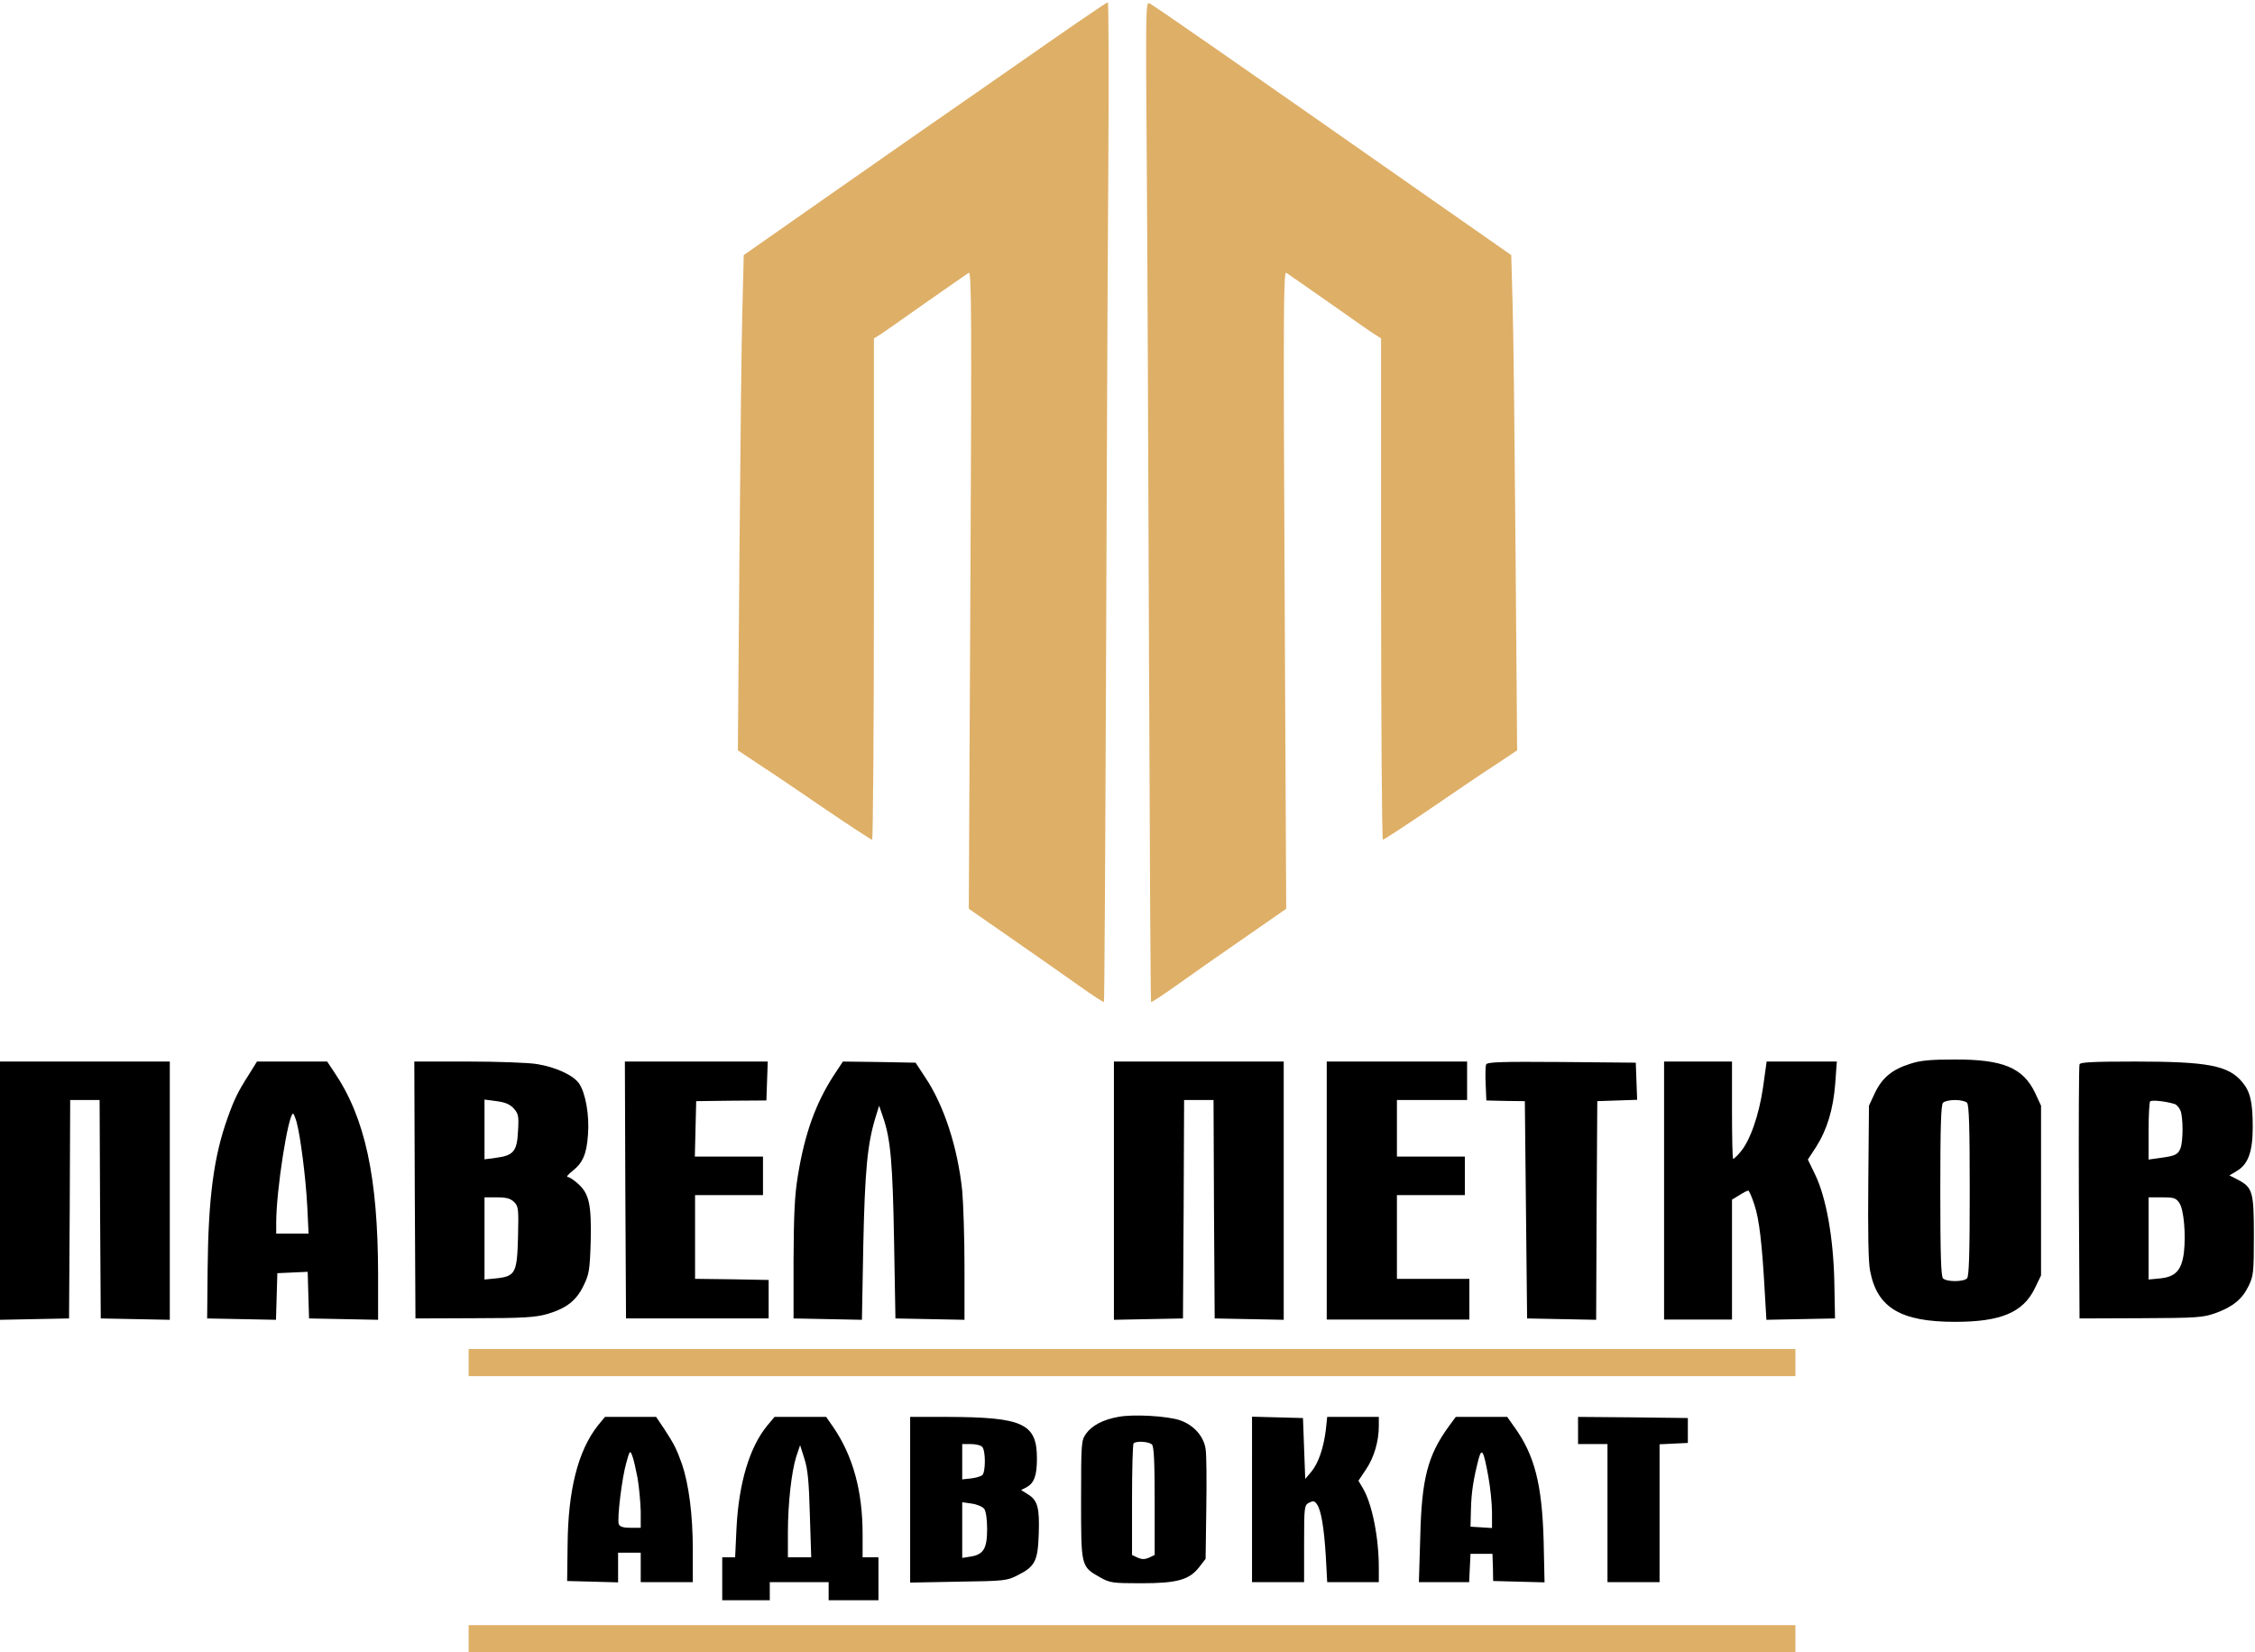
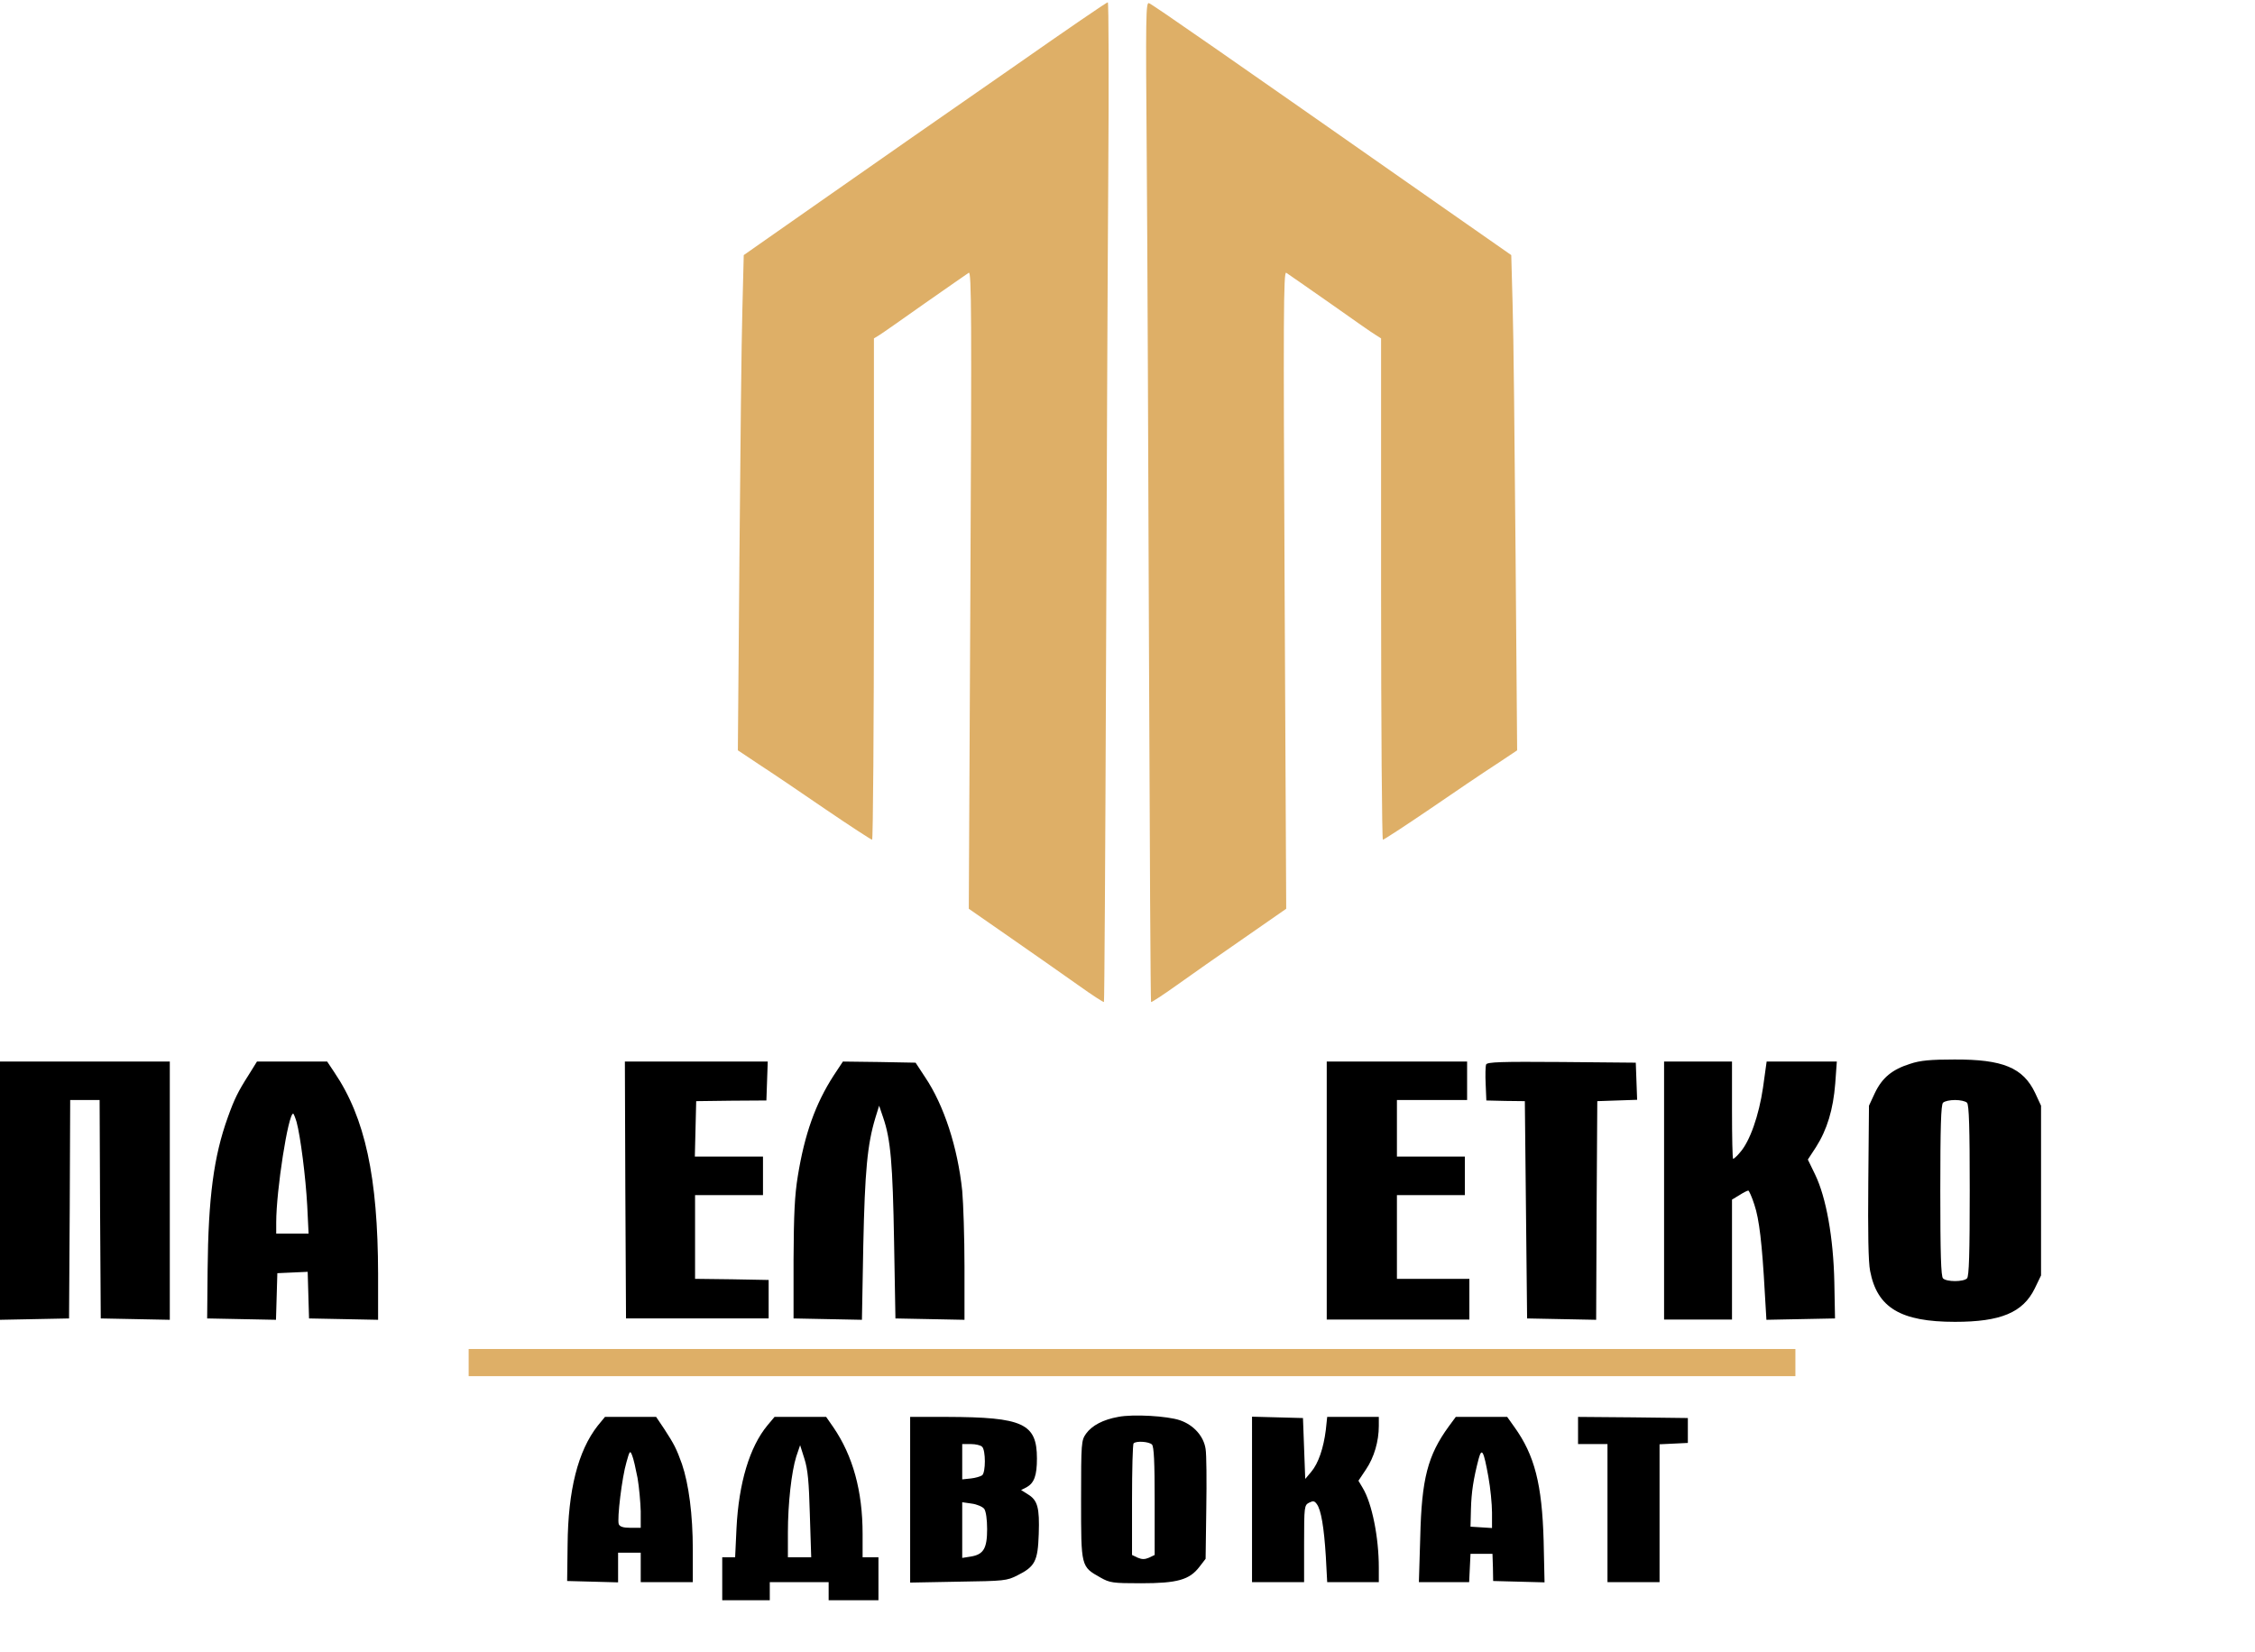
<svg xmlns="http://www.w3.org/2000/svg" version="1.0" width="996pt" height="730pt" viewBox="0 0 996 730" preserveAspectRatio="xMidYMid" id="svg48">
  <defs id="defs52" />
  <path d="m 449,28.6 c -21.7,15.1 -42.5,29.6 -46.3,32.2 -3.7,2.6 -21.9,15.3 -40.5,28.3 l -33.7,23.6 -0.6,23.9 C 327.5,149.8 327,199 326.6,246 l -0.7,85.5 9.3,6.2 c 5.1,3.3 18.3,12.2 29.2,19.7 11,7.5 20.4,13.6 20.8,13.6 0.4,0 0.8,-49.8 0.8,-110.8 V 149.5 l 2.3,-1.4 c 1.2,-0.7 10.3,-7.1 20.2,-14.1 9.9,-6.9 18.6,-13 19.4,-13.5 1.2,-0.7 1.3,19 0.7,140.1 l -0.7,140.9 18.7,13 c 10.3,7.2 23.7,16.5 29.7,20.8 6,4.3 11.1,7.6 11.3,7.4 0.2,-0.2 0.6,-64.6 0.9,-143.3 0.3,-78.6 0.7,-177.9 1,-220.7 C 489.8,36 489.7,1 489.3,1 488.8,1 470.7,13.4 449,28.6 Z" id="path2" style="fill:#deaf67;fill-opacity:1;stroke:none;stroke-width:0.1" />
  <path d="m 506.5,69.6 c 0.3,37.9 0.7,137.3 1,220.8 0.3,83.6 0.7,152.1 0.9,152.3 0.2,0.2 5.3,-3.1 11.3,-7.4 6,-4.3 19.4,-13.7 29.7,-20.8 l 18.7,-13 -0.7,-140.9 c -0.6,-120.8 -0.5,-140.8 0.7,-140.1 0.8,0.5 9.5,6.6 19.4,13.5 9.9,7 19,13.4 20.3,14.1 l 2.2,1.4 v 110.7 c 0,61 0.4,110.8 0.8,110.8 0.4,0 9.8,-6.1 20.8,-13.6 10.9,-7.5 24.1,-16.4 29.2,-19.7 l 9.3,-6.2 -0.7,-87.5 C 669,195.9 668.5,146.6 668.1,134.6 L 667.5,112.7 633,88.6 C 542.3,25.1 509,1.9 507.5,1.4 c -1.4,-0.6 -1.5,5.4 -1,68.2 z" id="path4" style="fill:#deaf67;fill-opacity:1;stroke:none;stroke-width:0.1" />
  <path d="m 843.7,470 c -8,2.5 -12.4,6.2 -15.6,12.9 l -2.6,5.6 -0.3,33.5 c -0.2,22.5 0,35.5 0.8,39.5 3.1,16.3 13.5,22.5 37.5,22.5 20.2,0 30,-4.1 35.2,-14.7 l 2.8,-5.8 V 526 488.5 l -2.6,-5.6 c -5.3,-11.2 -14.3,-14.9 -35.7,-14.8 -10.4,0 -15.1,0.4 -19.5,1.9 z m 25.1,17.2 c 0.9,0.9 1.2,10.9 1.2,38.8 0,27.9 -0.3,37.9 -1.2,38.8 -1.6,1.6 -9,1.6 -10.6,0 -0.9,-0.9 -1.2,-10.9 -1.2,-38.8 0,-27.9 0.3,-37.9 1.2,-38.8 0.7,-0.7 3,-1.2 5.3,-1.2 2.3,0 4.6,0.5 5.3,1.2 z" id="path6" style="fill:#000000;stroke:none;stroke-width:0.1" />
  <path d="m 0,526 v 57.1 l 15.3,-0.3 15.2,-0.3 0.3,-48.3 L 31,486 h 6.5 6.5 l 0.2,48.2 0.3,48.3 15.3,0.3 15.2,0.3 V 526 469 H 37.5 0 Z" id="path8" style="fill:#000000;stroke:none;stroke-width:0.1" />
  <path d="m 109.9,474.8 c -4.8,7.5 -6.4,10.8 -9.3,18.9 -6.2,17.2 -8.6,35.5 -8.9,67.3 l -0.2,21.5 15.2,0.3 15.2,0.3 0.3,-10.3 0.3,-10.3 6.7,-0.3 6.7,-0.3 0.3,10.3 0.3,10.3 15.3,0.3 15.2,0.3 v -20.3 c -0.1,-42.7 -5.7,-68.9 -19.3,-89 L 144.5,469 H 129 113.5 Z m 21.1,20.9 c 1.7,6.3 4,24.1 4.7,37 l 0.6,12.3 h -7.1 -7.2 v -4.9 c 0,-14.2 5.3,-48.1 7.5,-48.1 0.2,0 0.9,1.7 1.5,3.7 z" id="path10" style="fill:#000000;stroke:none;stroke-width:0.1" />
-   <path d="m 183.2,525.7 0.3,56.8 26,-0.1 c 21.6,0 27,-0.4 32,-1.8 8.6,-2.5 13,-5.9 16.2,-12.5 2.5,-5.1 2.8,-6.8 3.2,-19.4 0.4,-16.5 -0.7,-21.4 -5.6,-25.7 -1.8,-1.7 -3.9,-3 -4.6,-3 -0.7,0 0.3,-1.2 2.1,-2.6 4.6,-3.6 6.3,-7.5 6.9,-16 0.7,-8.7 -1.1,-18.7 -4,-22.8 -2.6,-3.6 -10.3,-7.2 -18.7,-8.5 -3.6,-0.6 -17.2,-1.1 -30.3,-1.1 H 183 Z m 43.7,-36 c 2.1,2.4 2.3,3.4 1.9,10 -0.4,8.9 -2,10.8 -9.5,11.8 l -5.3,0.7 V 499 485.8 l 5.3,0.7 c 3.8,0.5 5.8,1.3 7.6,3.2 z m 0.2,41.4 c 1.9,1.9 2,3 1.7,15.5 -0.4,15.9 -1.2,17.3 -9.7,18.2 l -5.1,0.5 V 547.1 529 h 5.5 c 4.2,0 6,0.5 7.6,2.1 z" id="path12" style="fill:#000000;stroke:none;stroke-width:0.1" />
  <path d="m 276.2,525.7 0.3,56.8 H 308 339.5 V 574 565.5 L 323.3,565.2 307,565 V 546.5 528 h 15 15 v -8.5 -8.5 h -15 -15.1 l 0.3,-12.3 0.3,-12.2 15.5,-0.2 15.5,-0.1 0.3,-8.6 0.3,-8.6 H 307.5 276 Z" id="path14" style="fill:#000000;stroke:none;stroke-width:0.1" />
  <path d="m 368.2,475.2 c -8,12.4 -12.8,25.8 -15.8,44.3 -1.4,8.5 -1.8,16.9 -1.9,37 v 26 l 15.1,0.3 15.1,0.3 0.6,-32.8 c 0.7,-33.1 1.8,-44.6 5.3,-56.3 l 1.7,-5.5 1.8,5.3 c 3.3,9.6 4.2,20.3 4.8,54.7 l 0.6,34 15.3,0.3 15.2,0.3 v -23.5 c 0,-12.8 -0.5,-27.9 -1,-33.5 -2,-19.2 -8.1,-37.9 -16.4,-50.2 l -4.2,-6.4 -16.1,-0.3 -16,-0.2 z" id="path16" style="fill:#000000;stroke:none;stroke-width:0.1" />
-   <path d="m 492,526 v 57.1 l 15.3,-0.3 15.2,-0.3 0.3,-48.3 0.2,-48.2 h 6.5 6.5 l 0.2,48.2 0.3,48.3 15.3,0.3 15.2,0.3 V 526 469 H 529.5 492 Z" id="path18" style="fill:#000000;stroke:none;stroke-width:0.1" />
  <path d="m 586,526 v 57 h 31.5 31.5 v -9 -9 H 633 617 V 546.5 528 h 15 15 V 519.5 511 H 632 617 V 498.5 486 h 15.5 15.5 v -8.5 -8.5 h -31 -31 z" id="path20" style="fill:#000000;stroke:none;stroke-width:0.1" />
  <path d="m 656.4,470.3 c -0.3,0.8 -0.4,4.7 -0.2,8.7 l 0.3,7.2 8.5,0.2 8.5,0.1 0.5,48 0.5,48 15.2,0.3 15.3,0.3 0.2,-48.3 0.3,-48.3 8.8,-0.3 8.8,-0.3 -0.3,-8.2 -0.3,-8.2 -32.8,-0.3 c -26.8,-0.2 -32.8,0 -33.3,1.1 z" id="path22" style="fill:#000000;stroke:none;stroke-width:0.1" />
  <path d="m 735,526 v 57 h 15 15 V 556.5 530 l 3.3,-2 c 1.7,-1.1 3.5,-2 3.9,-2 0.3,0 1.6,2.8 2.7,6.3 2.1,6.2 3.4,17 4.6,39 l 0.7,11.8 15.2,-0.3 15.1,-0.3 -0.3,-16 c -0.4,-19.6 -3.6,-37.5 -8.5,-47.6 l -3.2,-6.6 3.6,-5.5 c 4.9,-7.7 7.6,-16.6 8.5,-28.1 l 0.7,-9.7 h -15.5 -15.5 l -1.6,11.5 c -1.8,12.3 -5.8,23.8 -10.2,28.7 -1.3,1.6 -2.7,2.8 -3,2.8 -0.3,0 -0.5,-9.7 -0.5,-21.5 V 469 h -15 -15 z" id="path24" style="fill:#000000;stroke:none;stroke-width:0.1" />
-   <path d="m 918.5,470.2 c -0.3,0.7 -0.4,26.3 -0.3,56.8 l 0.3,55.5 27,-0.1 c 24.7,-0.1 27.5,-0.3 32.9,-2.2 7.8,-2.8 11.9,-6.2 14.7,-11.9 2.2,-4.5 2.4,-5.9 2.4,-22.3 0,-19.6 -0.5,-21.4 -7.3,-24.9 l -3.5,-1.8 3.2,-1.9 c 5.1,-3 7.1,-8.5 7.1,-19.5 0,-11 -1.1,-15.7 -4.7,-19.9 -6.1,-7.3 -15.3,-9 -47.4,-9 -18.3,0 -24.1,0.3 -24.4,1.2 z m 41.8,17.5 c 1,0.2 2.2,1.6 2.8,3 1.2,3.1 1.2,13.4 0,16.6 -1.1,2.8 -2.3,3.4 -9.1,4.3 l -5,0.7 v -12.5 c 0,-6.9 0.3,-12.8 0.7,-13.2 0.7,-0.7 6.6,-0.1 10.6,1.1 z m 2.3,43.8 c 2,3 2.9,13.9 2,21.9 -1,7.8 -3.7,10.7 -10.4,11.4 l -5.2,0.5 V 547.1 529 h 6 c 5.3,0 6.1,0.3 7.6,2.5 z" id="path26" style="fill:#000000;stroke:none;stroke-width:0.1" />
  <path d="m 207,602 v 6 h 293 293 v -6 -6 H 500 207 Z" id="path28" style="fill:#deaf67;fill-opacity:1;stroke:none;stroke-width:0.1" />
  <path d="m 493.9,626 c -6.7,1.2 -11.6,3.8 -14.2,7.4 -2.1,3 -2.2,3.8 -2.2,29.3 0,29.7 -0.1,29.4 8.6,34.3 4.1,2.3 5.3,2.5 17.9,2.5 16,0 21.4,-1.5 25.8,-7.3 l 2.7,-3.5 0.3,-22.1 c 0.2,-12.2 0.1,-24 -0.3,-26.4 -0.8,-5.6 -5.2,-10.6 -11.3,-12.7 -5.5,-1.9 -20.7,-2.8 -27.3,-1.5 z m 14.9,12.2 c 0.9,0.9 1.2,7.8 1.2,25 V 687 l -2.5,1.2 c -1.9,0.8 -3.1,0.8 -5,0 L 500,687 v -24.3 c 0,-13.4 0.3,-24.7 0.7,-25 1.1,-1.2 6.8,-0.8 8.1,0.5 z" id="path30" style="fill:#000000;stroke:none;stroke-width:0.1" />
  <path d="m 264,629.9 c -8.7,11.1 -13.1,28.4 -13.3,52.6 l -0.2,16 11.3,0.3 11.2,0.3 v -6.6 -6.5 h 5 5 v 6.5 6.5 h 11.5 11.5 v -14.3 c 0,-15.6 -1.8,-29.1 -4.8,-37.9 -2.4,-6.7 -3.4,-8.7 -7.9,-15.6 l -3.5,-5.2 h -11.3 -11.3 z m 17.6,23.1 c 0.7,4.1 1.3,10.8 1.4,14.7 v 7.3 h -4.5 c -3.3,0 -4.7,-0.5 -5.2,-1.6 -0.8,-2.2 1.4,-20.7 3.4,-27.4 1.4,-5.1 1.6,-5.3 2.5,-3 0.6,1.4 1.6,5.9 2.4,10 z" id="path32" style="fill:#000000;stroke:none;stroke-width:0.1" />
  <path d="m 339,629.7 c -7.9,9.5 -12.7,25.5 -13.7,45.5 l -0.6,12.8 h -2.9 -2.8 v 9.5 9.5 h 10.5 10.5 v -4 -4 h 13 13 v 4 4 h 11 11 v -9.5 -9.5 h -3.5 -3.5 v -10.3 c 0,-19 -4.3,-34.5 -12.9,-47.1 l -3.2,-4.6 h -11.4 -11.4 z m 18.7,39.5 0.6,18.8 h -5.2 -5.1 v -10.8 c 0,-13 1.6,-27 3.7,-33.7 l 1.7,-5 1.9,6 c 1.5,4.7 2,10.1 2.4,24.7 z" id="path34" style="fill:#000000;stroke:none;stroke-width:0.1" />
  <path d="m 402,662.6 v 36.6 l 21.3,-0.4 c 20.3,-0.3 21.4,-0.4 26.1,-2.8 7.8,-3.9 9,-6.3 9.4,-18.3 0.4,-11.6 -0.5,-14.9 -4.8,-17.5 l -3,-1.9 2.4,-1.2 c 3.4,-1.9 4.6,-5.2 4.6,-12.7 0,-15.5 -6.1,-18.3 -39.7,-18.4 H 402 Z m 31.8,-23.4 c 1.6,1.6 1.6,11.3 0,12.6 -0.7,0.5 -3,1.2 -5,1.4 l -3.8,0.4 v -7.8 -7.8 h 3.8 c 2.1,0 4.3,0.5 5,1.2 z m 0.9,27.4 c 0.8,1.1 1.3,4.7 1.3,9 0,8.5 -1.6,11.2 -7.2,12.1 l -3.8,0.6 V 676 663.7 l 4.2,0.6 c 2.3,0.3 4.8,1.4 5.5,2.3 z" id="path36" style="fill:#000000;stroke:none;stroke-width:0.1" />
  <path d="M 553,662.5 V 699 h 11.5 11.5 v -17 c 0,-16.4 0.1,-17 2.2,-18.1 1.8,-0.9 2.4,-0.8 3.4,0.6 1.9,2.5 3.2,10.3 4,23.2 l 0.6,11.3 h 11.4 11.4 v -6.4 c 0,-13.4 -3,-28.4 -7.1,-35.2 l -1.9,-3.2 3.4,-5.1 c 3.5,-5.2 5.6,-12.3 5.6,-19.1 v -4 h -11.4 -11.4 l -0.6,5.7 c -1,8.1 -3.3,14.8 -6.4,18.5 l -2.7,3.2 -0.5,-13.5 -0.5,-13.4 -11.2,-0.3 -11.3,-0.3 z" id="path38" style="fill:#000000;stroke:none;stroke-width:0.1" />
  <path d="m 639.9,630.2 c -9.3,12.8 -12,23.1 -12.6,49 l -0.6,19.8 h 11.1 11.1 l 0.3,-6.3 0.3,-6.2 h 4.9 4.8 l 0.2,6 0.1,6 11.4,0.3 11.3,0.3 -0.4,-18.3 c -0.7,-25.1 -4,-37.9 -12.9,-50.3 L 665.7,626 H 654.3 643 Z m 17.5,22.3 c 0.9,4.9 1.6,12.1 1.6,15.8 v 6.8 l -4.7,-0.3 -4.8,-0.3 0.2,-7.9 c 0.2,-7.4 1.1,-13.3 3.4,-22.1 1.4,-5.1 2.2,-3.6 4.3,8 z" id="path40" style="fill:#000000;stroke:none;stroke-width:0.1" />
  <path d="m 697,632 v 6 h 6.5 6.5 v 30.5 30.5 h 11.5 11.5 v -30.5 -30.4 l 6.3,-0.3 6.2,-0.3 V 632 626.5 L 721.3,626.2 697,626 Z" id="path42" style="fill:#000000;stroke:none;stroke-width:0.1" />
-   <path d="m 207,724 v 6 h 293 293 v -6 -6 H 500 207 Z" id="path44" style="fill:#deaf67;fill-opacity:1;stroke:none;stroke-width:0.1" />
</svg>